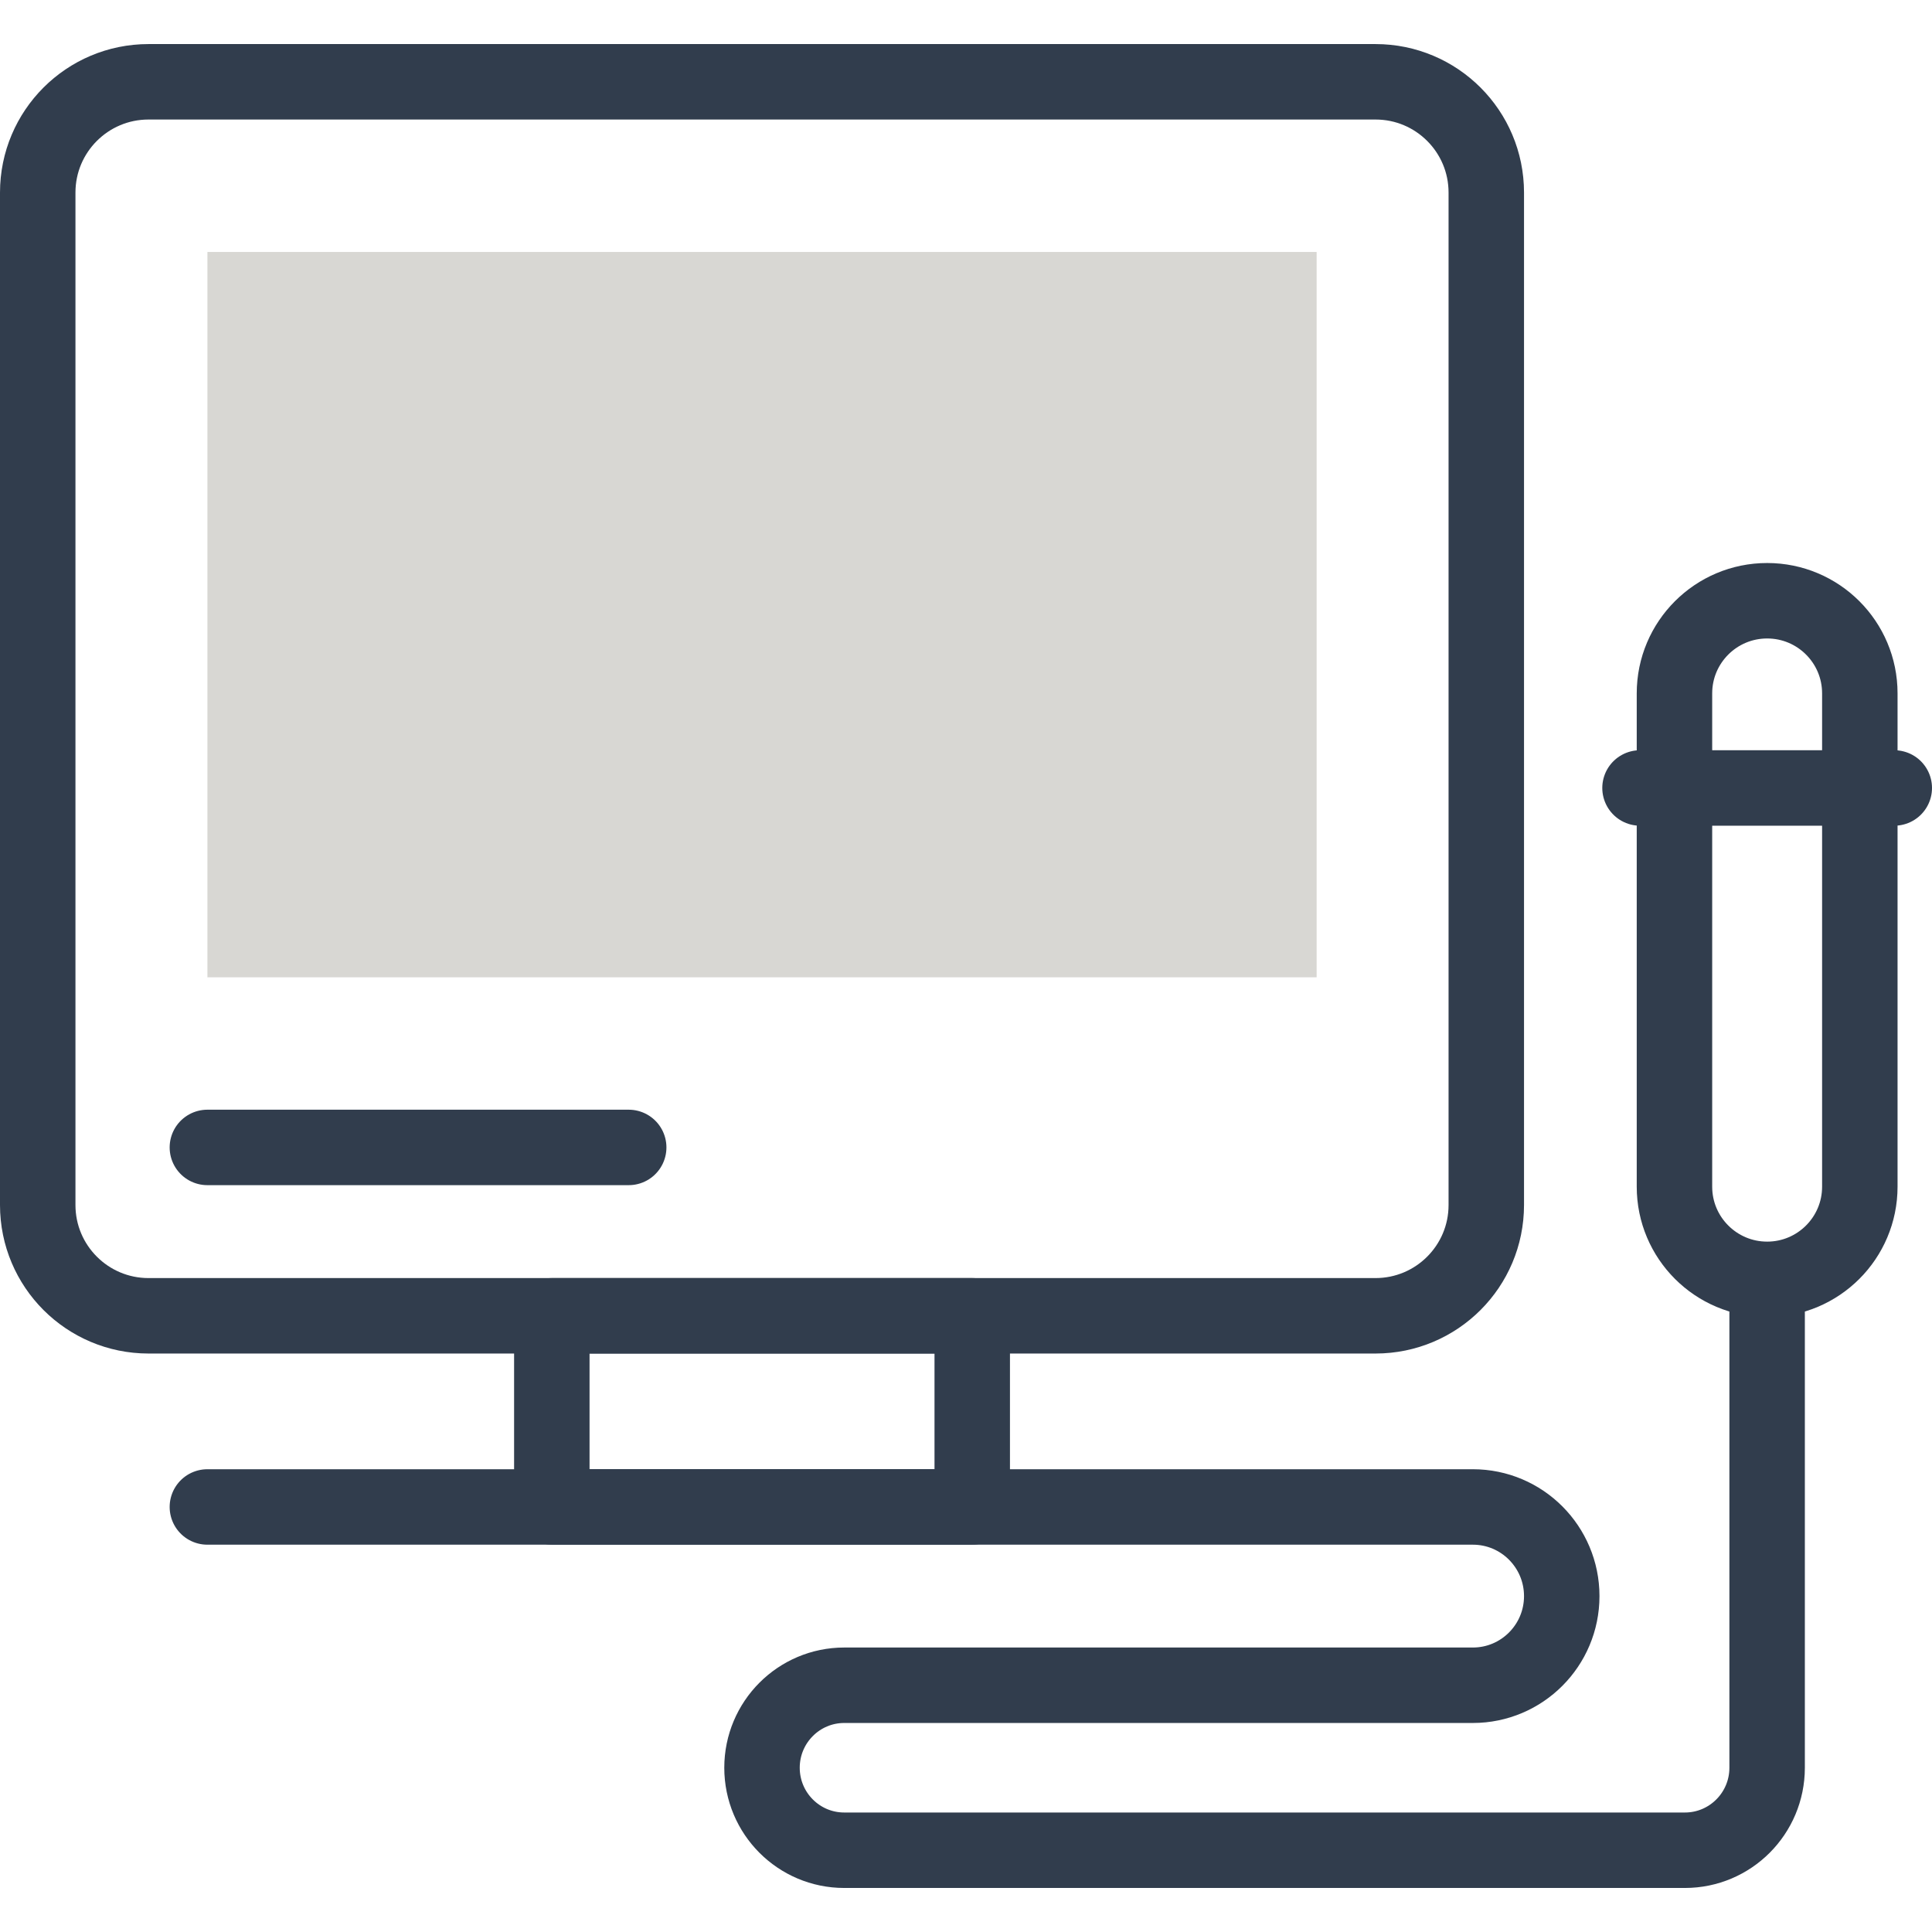
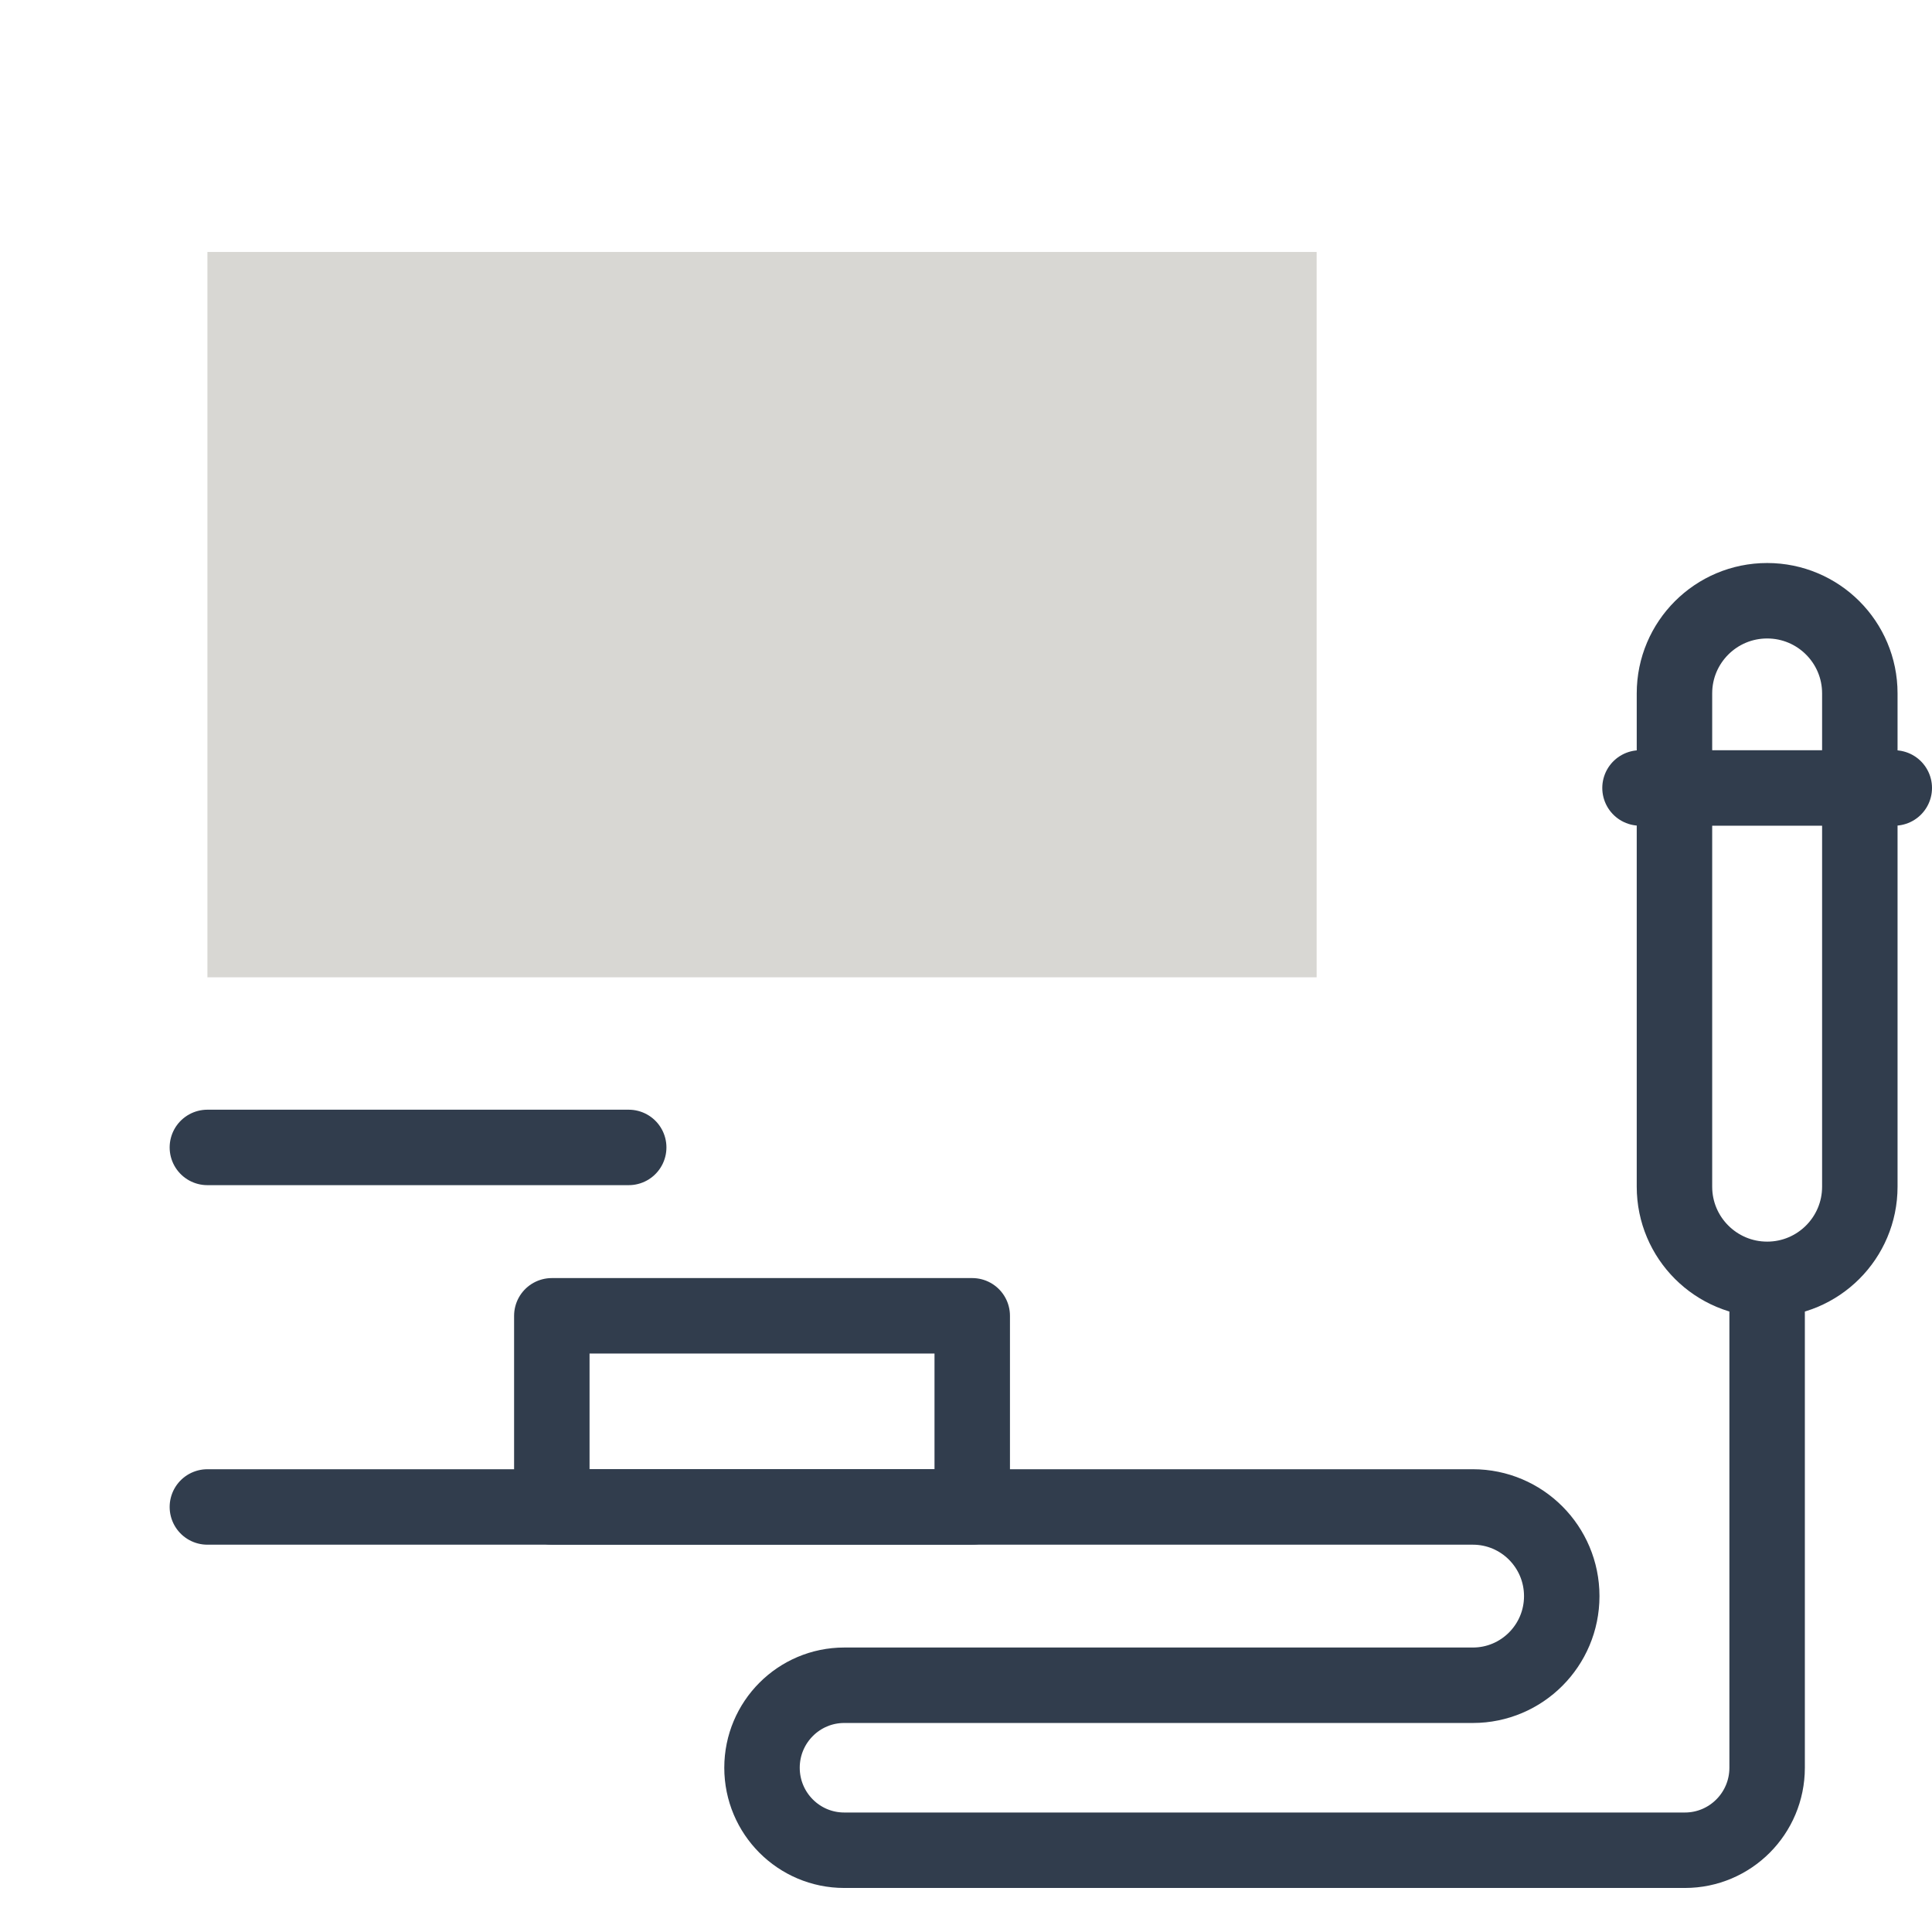
<svg xmlns="http://www.w3.org/2000/svg" width="53" height="53" viewBox="0 0 53 53" fill="none">
-   <path d="M37.734 36.096H4.074C2.396 36.096 1.035 34.735 1.035 33.057V5.283C1.035 3.604 2.396 2.244 4.074 2.244H37.734C39.413 2.244 40.773 3.604 40.773 5.283V33.057C40.773 34.735 39.413 36.096 37.734 36.096Z" stroke="#313D4D" stroke-width="2.07" stroke-miterlimit="10" stroke-linecap="round" stroke-linejoin="round" />
  <path d="M36.119 26.81L36.119 6.912L5.69 6.912L5.69 26.81L36.119 26.81Z" fill="#D8D7D3" />
  <path d="M5.689 31.477H17.247" stroke="#313D4D" stroke-width="2.07" stroke-miterlimit="10" stroke-linecap="round" stroke-linejoin="round" />
  <path d="M48.477 35.361V48.494C48.477 49.744 47.467 50.757 46.221 50.757H23.16C21.914 50.757 20.904 49.744 20.904 48.494C20.904 47.245 21.914 46.231 23.16 46.231H40.404C41.751 46.231 42.843 45.136 42.843 43.786C42.843 42.435 41.751 41.34 40.404 41.34H5.689" stroke="#313D4D" stroke-width="2.07" stroke-miterlimit="10" stroke-linecap="round" stroke-linejoin="round" />
  <path d="M48.478 35.096C47.074 35.096 45.935 33.958 45.935 32.554V19.021C45.935 17.618 47.074 16.48 48.478 16.48C49.882 16.48 51.02 17.617 51.02 19.021V32.554C51.02 33.958 49.882 35.096 48.478 35.096Z" stroke="#313D4D" stroke-width="2.07" stroke-miterlimit="10" stroke-linecap="round" stroke-linejoin="round" />
  <path d="M44.99 21.616H51.965" stroke="#313D4D" stroke-width="2.07" stroke-miterlimit="10" stroke-linecap="round" stroke-linejoin="round" />
  <path d="M26.671 36.096H15.138V41.339H26.671V36.096Z" stroke="#313D4D" stroke-width="2.07" stroke-miterlimit="10" stroke-linecap="round" stroke-linejoin="round" />
</svg>